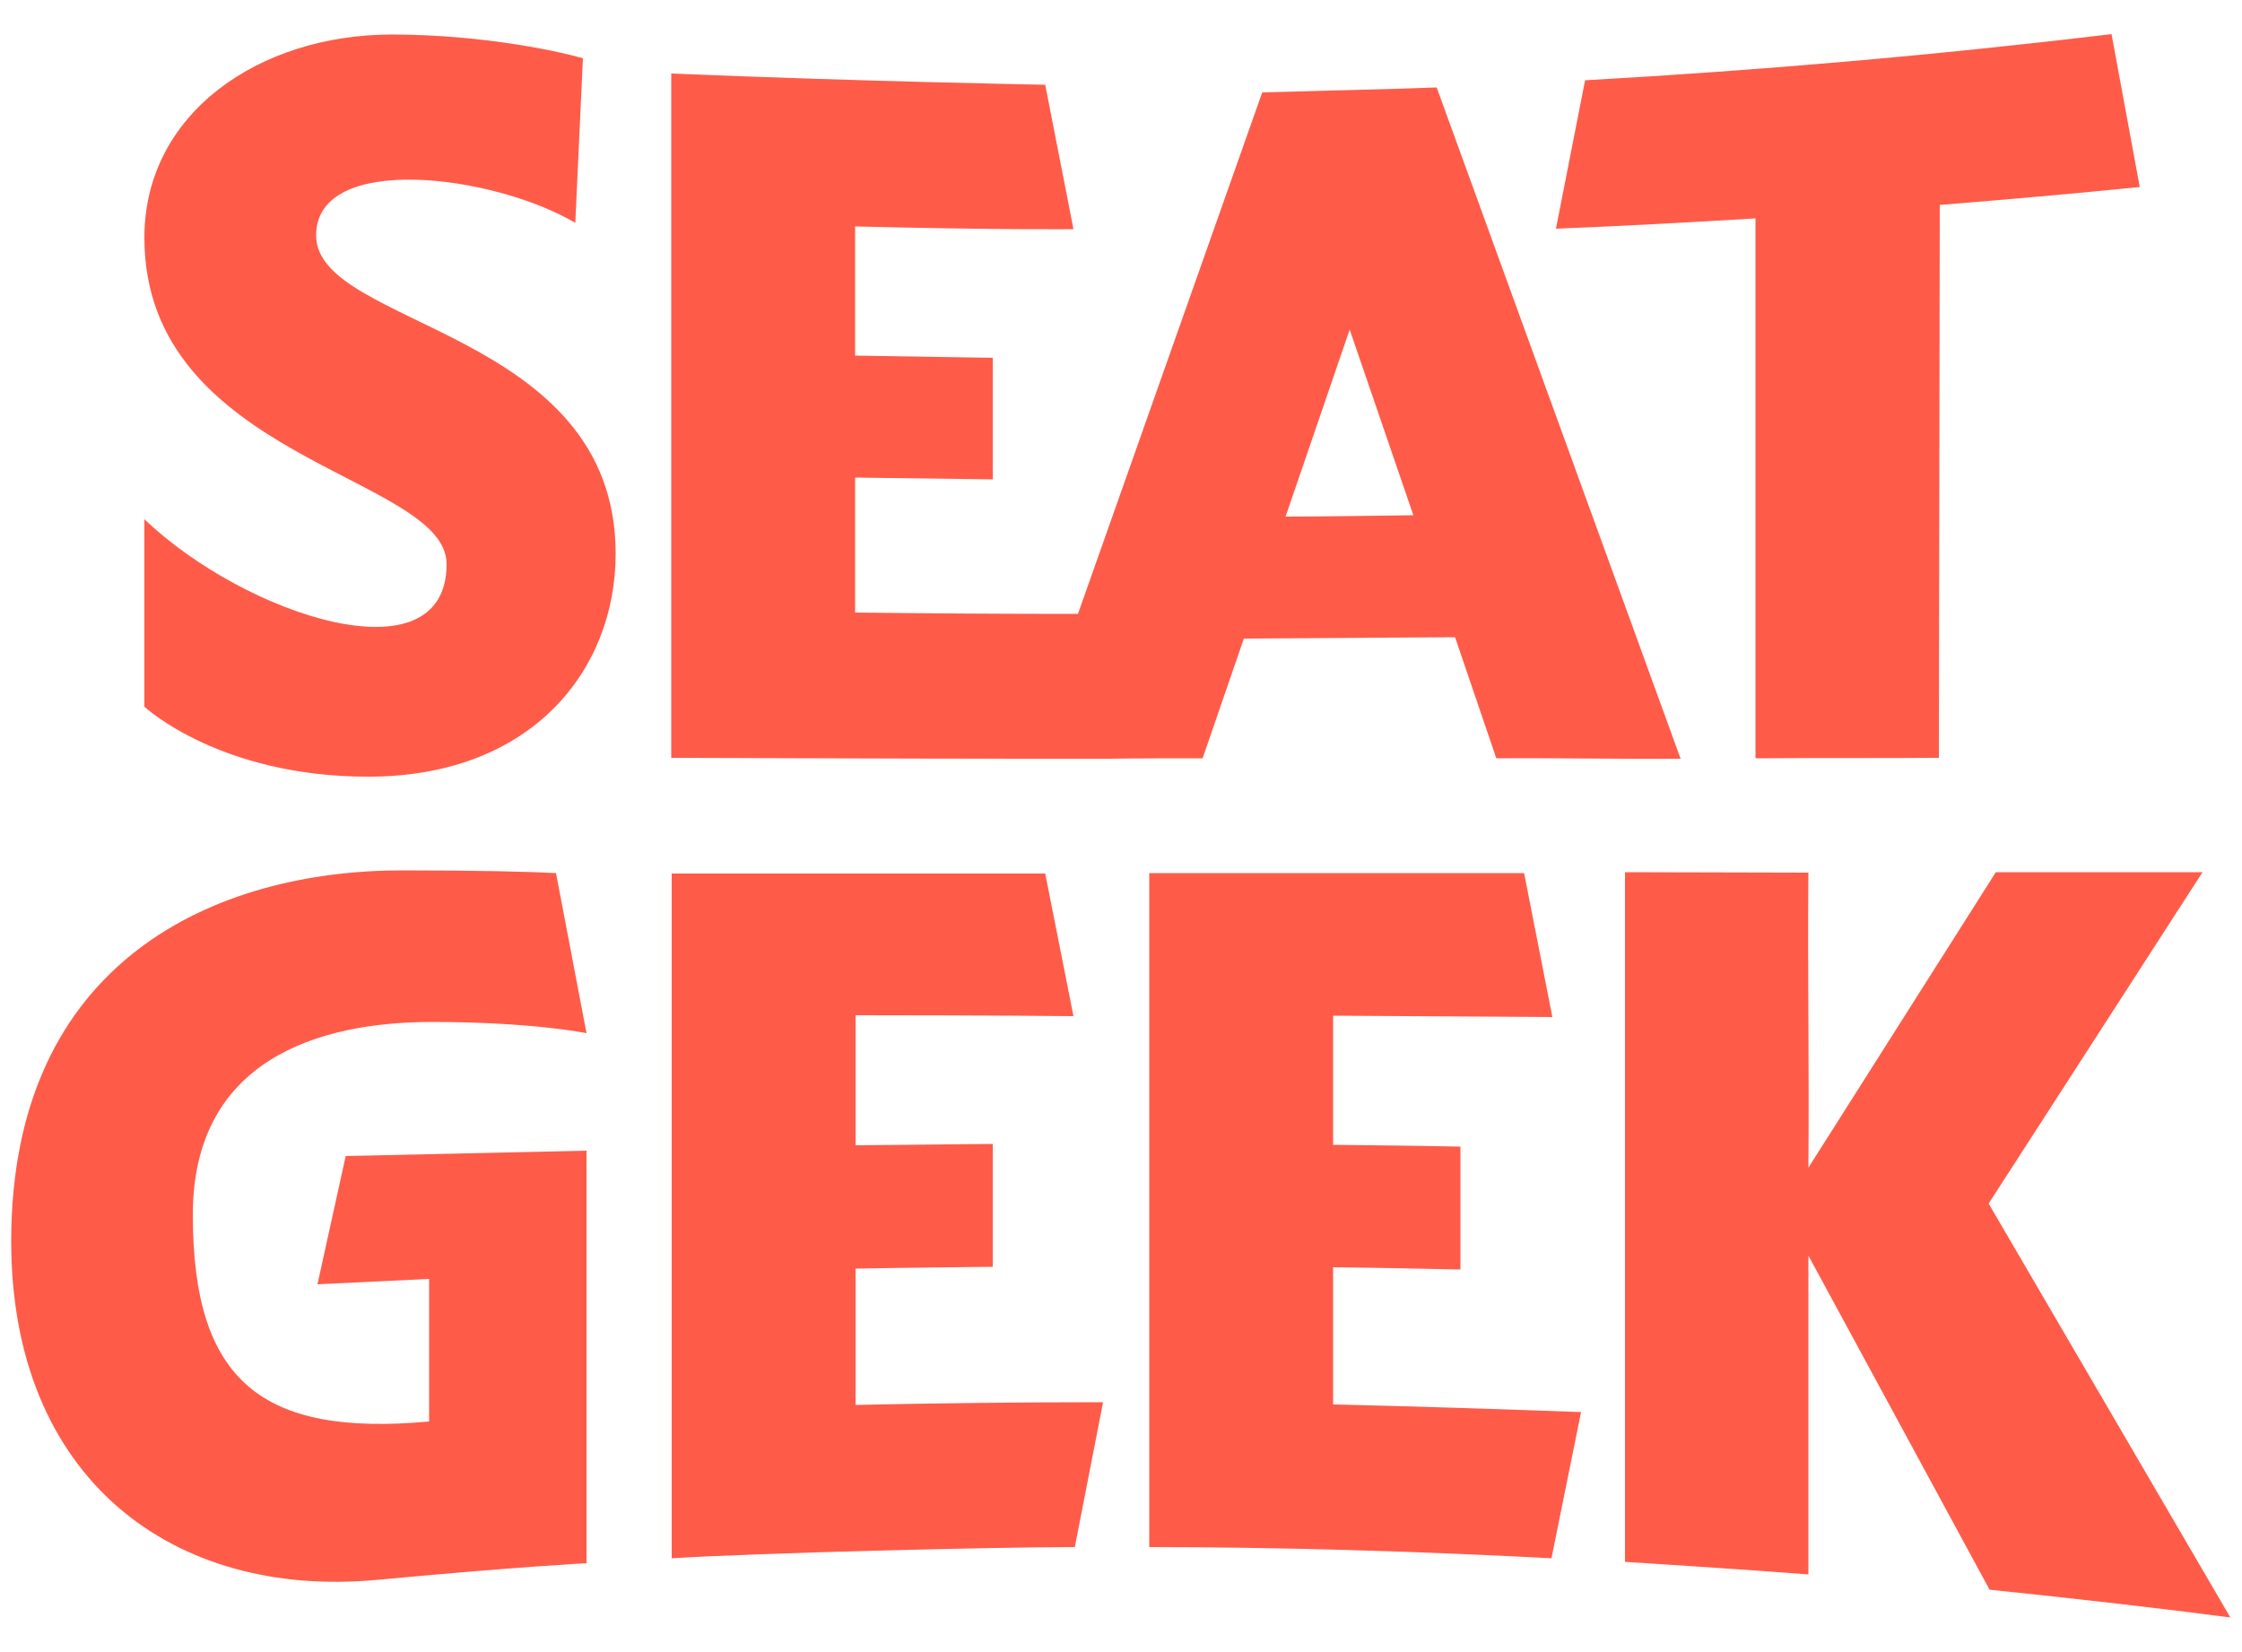
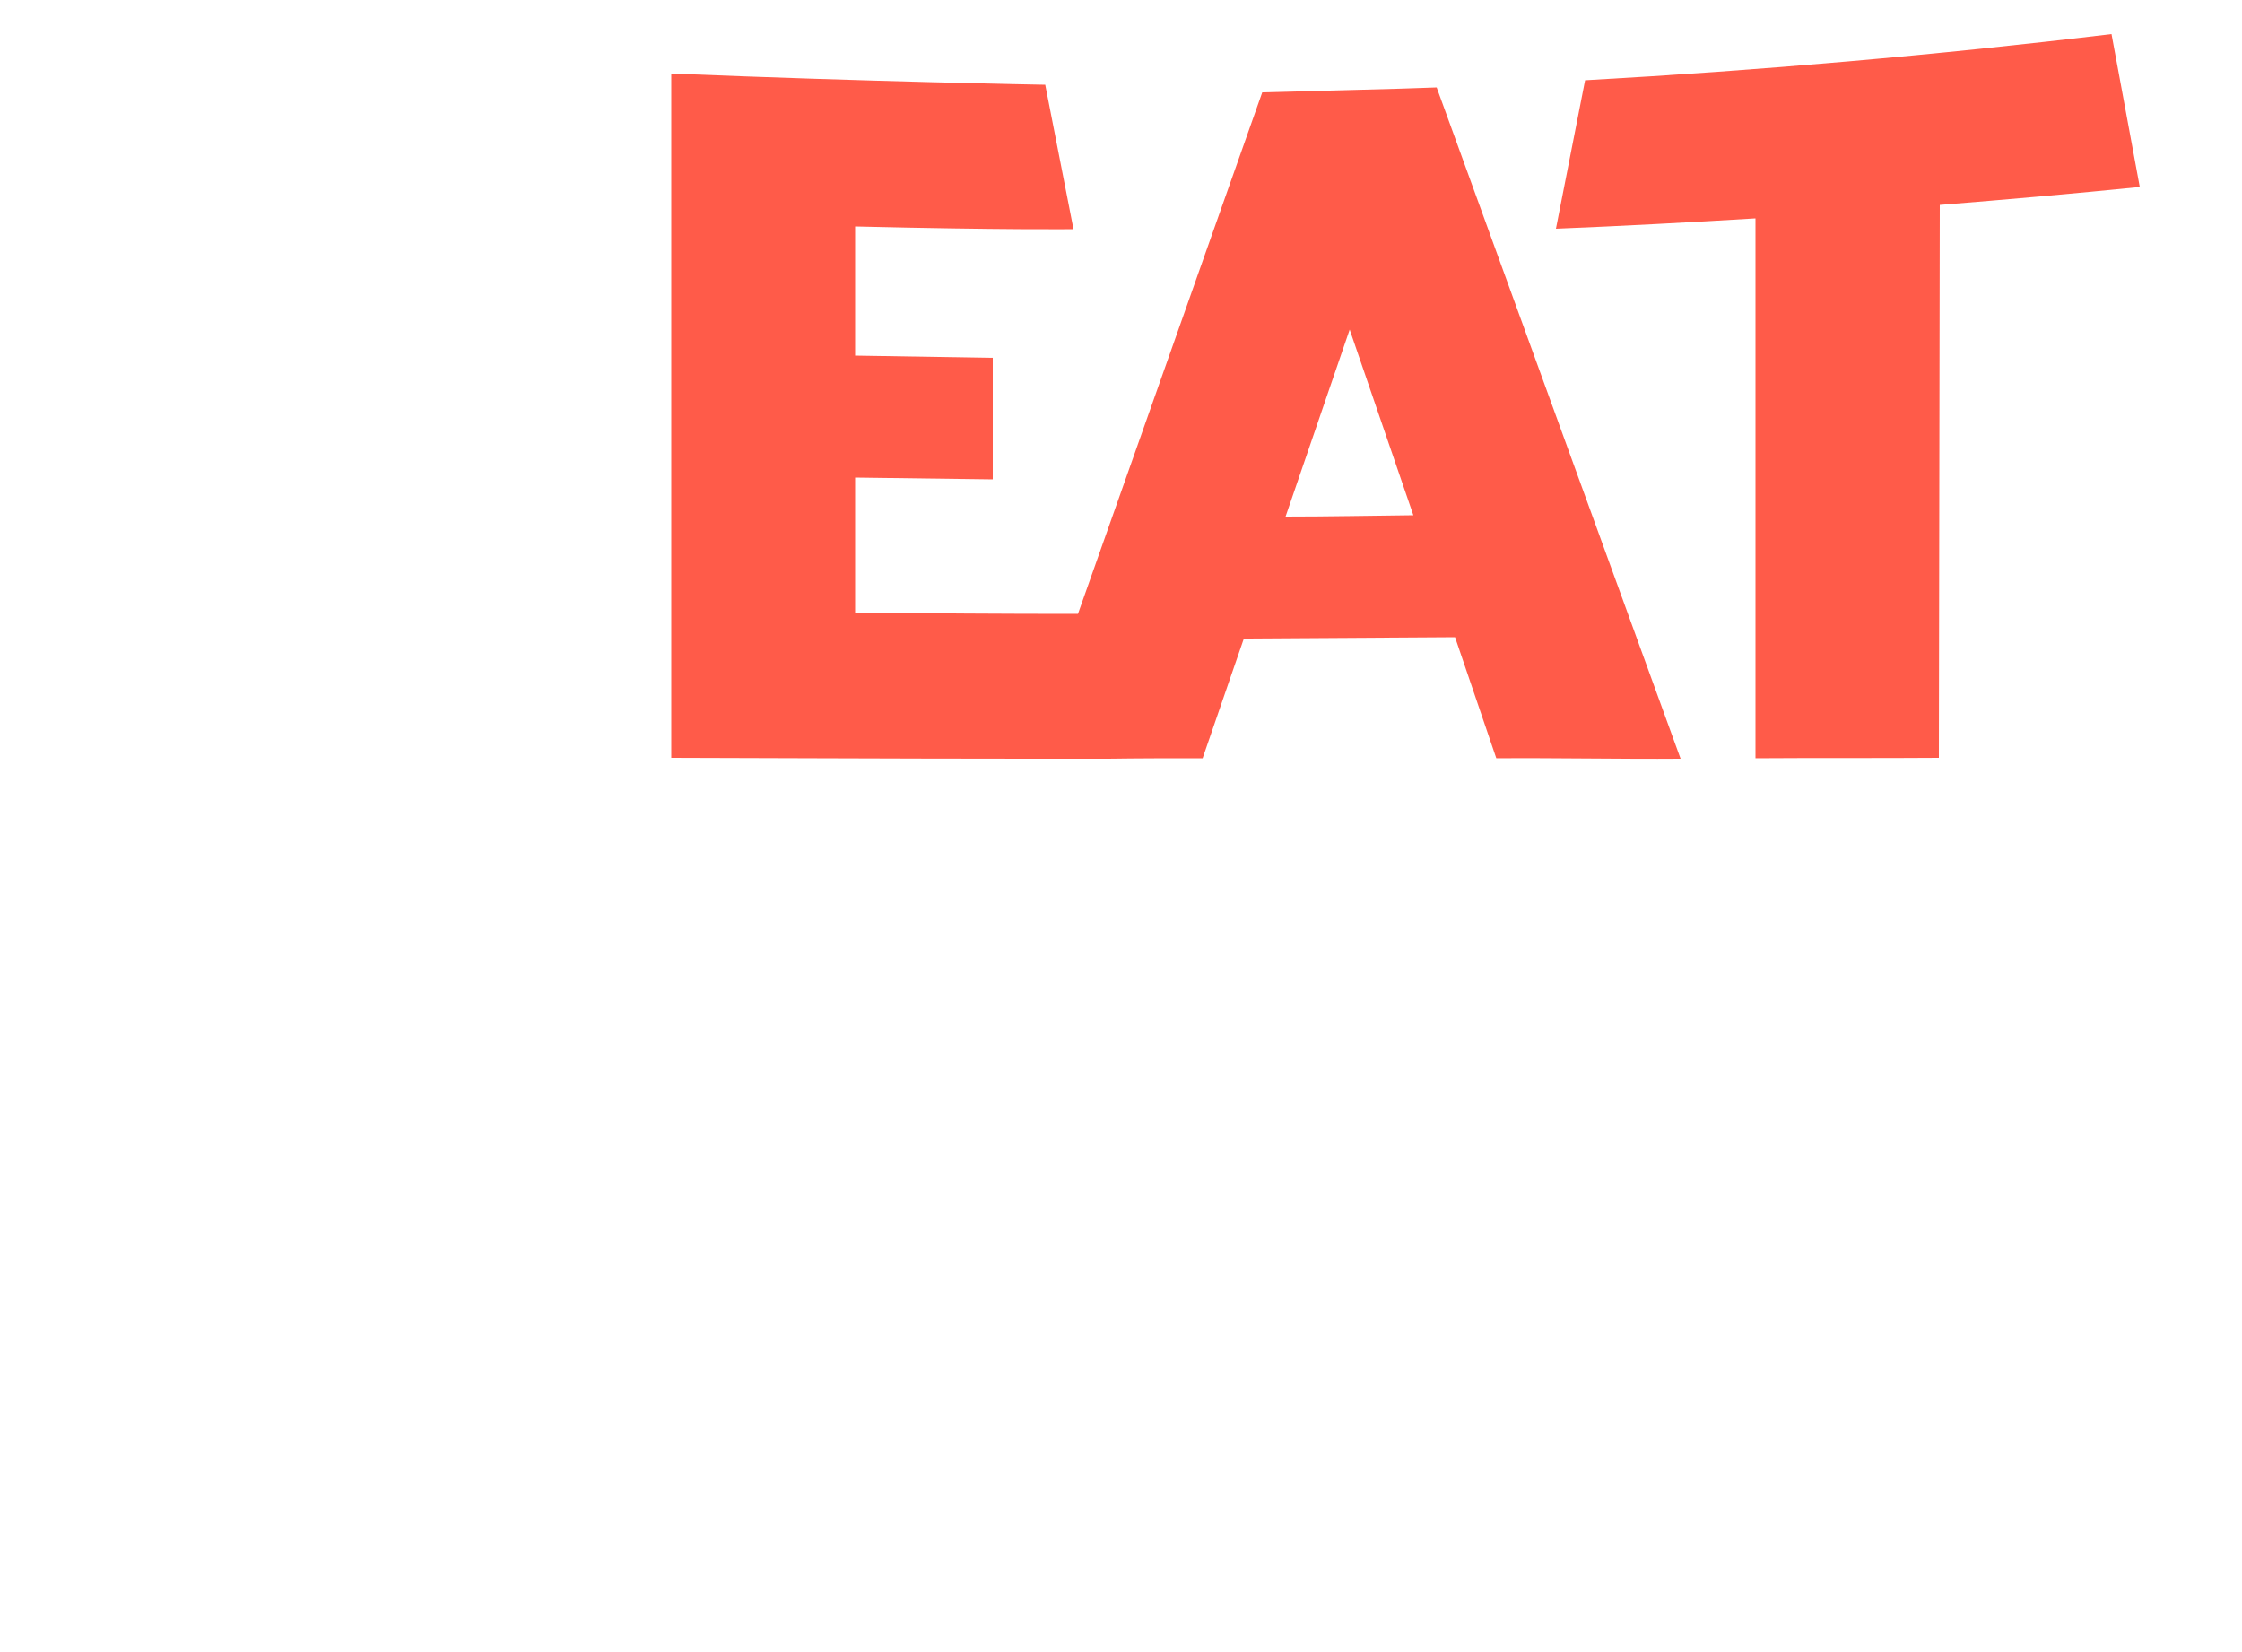
<svg xmlns="http://www.w3.org/2000/svg" version="1.1" id="Layer_1" x="0px" y="0px" viewBox="0 0 500 368.4" style="enable-background:new 0 0 500 368.4;" xml:space="preserve">
  <style type="text/css">
	.st0{fill:#FF5B49;}
</style>
  <g>
-     <path class="st0" d="M70.5,52.5c0-18.6,39.5-13.6,57.8-2.8l1.7-36.7c-4.3-1.3-21.8-5.3-42.6-5.3C57.9,7.7,32.2,25.2,32.2,53   c0,49.5,67.4,53,67.4,72.8c0,26.1-44.7,11.6-67.4-10v41.8c0,0,16.7,15.6,49.9,15.6c36.6,0,55.2-23.9,55.2-49.7   C137.3,73.3,70.5,73.1,70.5,52.5z" />
-     <path class="st0" d="M70.8,286.4l24.9-1.2l0,31.8c-37.3,3.4-52.7-9-52.7-46.1c0-34.4,27.8-43,53.3-43c22.5,0,34.5,2.5,34.5,2.5   l-6.8-35.7c-5.9-0.3-16.5-0.6-34.4-0.6c-41.3,0-87.1,19.9-87.1,82.7c0,52.9,36,79.8,81.7,75.5c32.2-3,46.6-3.7,46.6-3.7v-92   l-53.7,1.2L70.8,286.4z" />
-     <path class="st0" d="M297.3,282.6c9.5,0.1,19,0.3,28.4,0.5c0-9.1,0-18.2,0-27.4c-9.5-0.2-19-0.3-28.4-0.4c0-9.7,0-19.1,0-28.8   l48.9,0.3l-6.3-32.1c0,0-55.7,0-83.6,0V345c28.4,0,59.3,0.9,89.7,2.5l6.6-32.6c-16-0.6-40.7-1.4-55.3-1.7   C297.3,303,297.3,292.8,297.3,282.6z" />
    <path class="st0" d="M391.5,169.1c13.6-0.1,27.2,0,40.9-0.1l0.2-123.3c14.9-1.2,29.7-2.5,44.6-4l-6.3-34.1   c-39.1,4.7-78.2,8.1-117.4,10.3L347,51c14.8-0.6,29.7-1.4,44.5-2.3L391.5,169.1z" />
    <path class="st0" d="M277.4,142.4c15.7-0.1,31.4-0.2,47.1-0.3l9.2,27c13.7-0.1,27.5,0.2,41.1,0.1L320.4,19.5   c-6.5,0.3-32.7,0.9-38.9,1.1l-41.1,116.3c-16.8,0-32.6-0.1-49.7-0.3v-30.1l30.7,0.4V79.8l-30.7-0.5V50.5   c33.3,0.8,48.7,0.6,48.7,0.6l-6.3-32.2c0,0-39.9-0.7-83.4-2.5V169c8.6,0,51.7,0.2,79.3,0.2v0c5,0,9.8,0,14.5,0c1.3,0,2.6,0,3.7,0   c6.9-0.1,13.7-0.1,21-0.1L277.4,142.4z M301,73.5l14.2,41.4c-9.5,0.1-19,0.3-28.5,0.3L301,73.5z" />
-     <path class="st0" d="M190.8,282.9L190.8,282.9c10.2-0.2,30.6-0.4,30.6-0.4v-27.4c0,0-20.4,0.2-30.6,0.3c0-9.7,0-19.3,0-29   c28.6,0,48.6,0.2,48.6,0.2l-6.3-31.8h-83.3v152.7c19.2-1.2,72-2.5,89.9-2.5c2.1-10.8,4.2-21.6,6.3-32.3c-18.4,0-36.8,0.2-55.2,0.6   C190.8,303,190.8,293.1,190.8,282.9z" />
-     <path class="st0" d="M443.5,268.4l47.7-73.9h-46.1l-41.8,65.9c0.2-21.9-0.2-43.8,0-65.8c-13.8,0-27.1-0.1-40.9-0.1   c0,40.2,0,113.6,0,153.8c0,0,27,1.7,40.9,2.8c0-23.7,0-47.4,0-71.1l40.4,74.5c20.2,2.1,38.5,4.2,53.7,6.2L443.5,268.4z" />
  </g>
</svg>